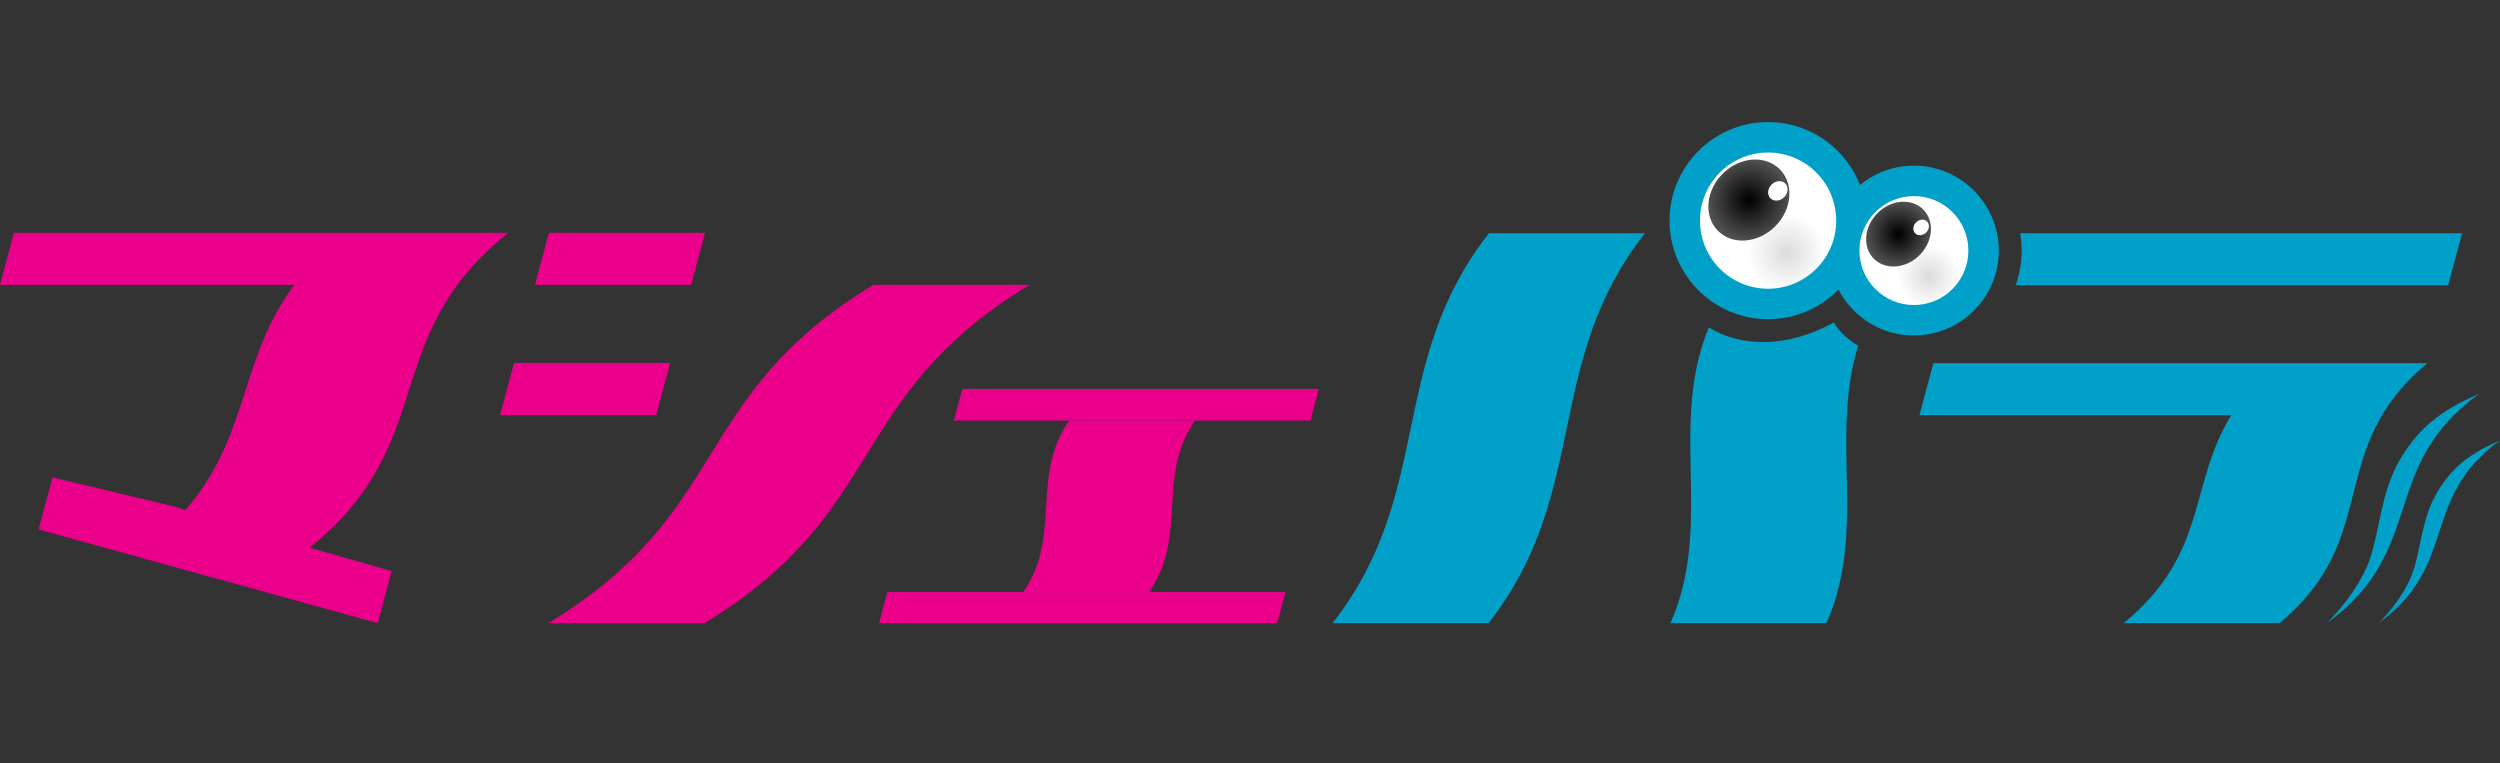
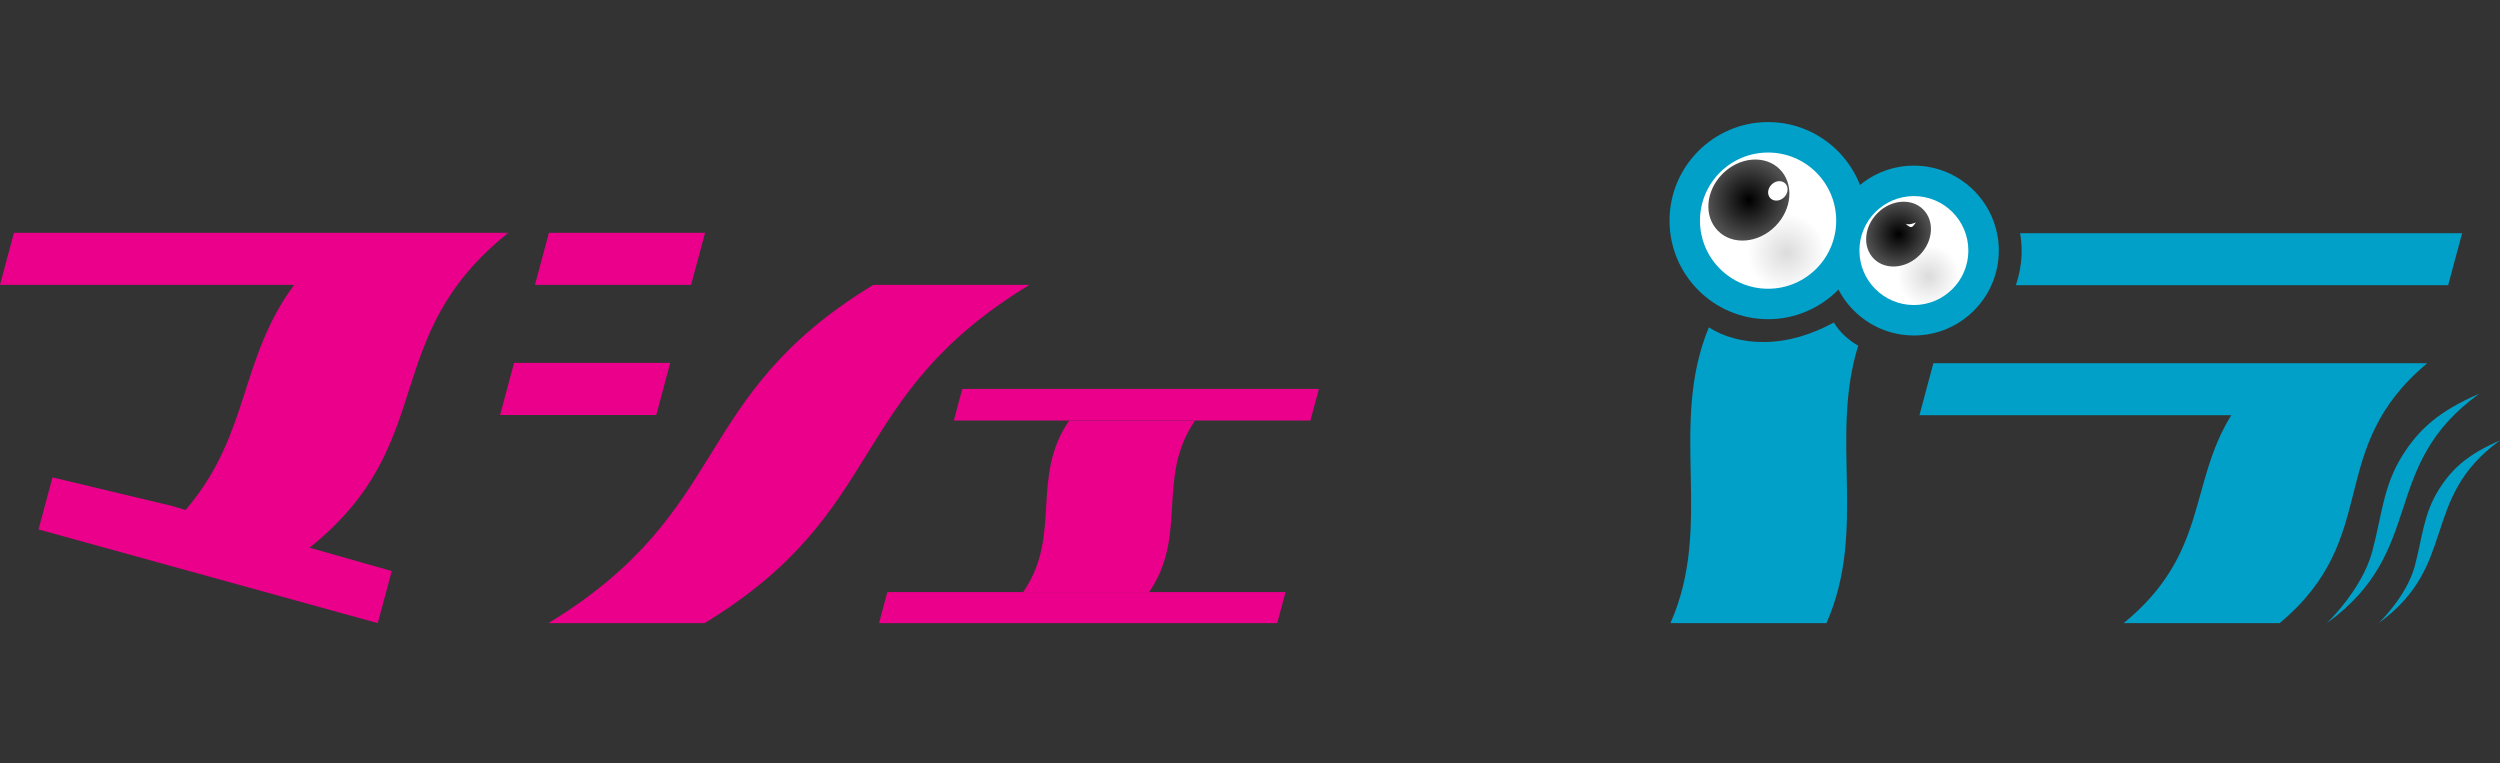
<svg xmlns="http://www.w3.org/2000/svg" xmlns:xlink="http://www.w3.org/1999/xlink" viewBox="0 0 16383 5000">
  <rect x="0" y="0" width="16383" height="5000" fill="#333333" stroke="none" />
  <defs>
    <style>.a{fill:#00a0c8;}.b{fill:#eb008c;}.c{fill:url(#a);}.d{fill:url(#b);}.e{fill:url(#c);}.f{fill:url(#d);}.g{fill:#fff;}</style>
    <radialGradient id="a" cx="11707.32" cy="1656.93" r="255.96" gradientUnits="userSpaceOnUse">
      <stop offset="0.01" stop-color="#dcdcdc" />
      <stop offset="1" stop-color="#fff" />
    </radialGradient>
    <radialGradient id="b" cx="11460.84" cy="1311.03" r="265.57" gradientUnits="userSpaceOnUse">
      <stop offset="0.01" />
      <stop offset="1" stop-color="#505050" />
    </radialGradient>
    <radialGradient id="c" cx="12638.61" cy="1810.82" r="204.69" xlink:href="#a" />
    <radialGradient id="d" cx="12441.54" cy="1534.21" r="212.39" xlink:href="#b" />
  </defs>
  <title>アートボード 2</title>
  <path class="a" d="M10940.72,1445.87c0,356.12,289.58,645.86,645.82,645.86s646-289.74,646-645.86S11942.77,800,11586.54,800,10940.72,1089.72,10940.72,1445.87Z" />
  <path class="a" d="M11985.64,1642.05c0,306.83,249.44,556.47,556.37,556.47s556.56-249.64,556.56-556.47-249.63-556.56-556.56-556.56S11985.64,1335.18,11985.64,1642.05Z" />
  <path class="a" d="M11554.38,2241.39c-136.8,0-260.16-34.84-356-96.07-267.17,646.1,34.88,1292.13-251.58,1938.23h1022.12c268.73-606,19.49-1212,208.13-1818-66.84-39.22-122.77-90.38-159.21-152.11C11868.91,2194,11713.79,2241.44,11554.38,2241.39Z" />
-   <path class="a" d="M8732.4,4083.55H9754.52c669.4-851.71,356-1703.55,1025.43-2555.3H9757.83C9088.43,2380,9401.79,3231.84,8732.4,4083.55Z" />
  <path class="a" d="M13238.3,1528.25c6,37.12,9.94,75,9.94,113.81,0,79.51-13.84,155.65-38.2,227h2833.29l91.4-340.84Z" />
  <polygon class="a" points="15906.53 2380.1 12669.85 2380.1 12578.45 2720.79 14725 2720.79 15906.53 2380.1" />
  <path class="a" d="M14621.91,2720.79c-281,454.25-149.28,908.51-705.25,1362.76H14939c680.7-567.76,286.86-1135.62,967.56-1703.45C15441,2493.65,15018.48,2607.28,14621.91,2720.79Z" />
  <path class="a" d="M15742.25,2986.9c-125.69,201.39-133.29,393.82-197.21,629.62-67,248.27-296.79,467-296.79,467,662.19-478.12,336.55-1025.32,998.73-1503.37C15984.48,2693.2,15851.38,2812.29,15742.25,2986.9Z" />
  <path class="a" d="M15981,3209.92c-100.17,160.49-106.21,313.83-157.07,501.7-53.4,197.71-236.38,371.93-236.38,371.93,527.33-380.89,268.15-816.63,795.48-1197.42C16173.9,2976.07,16067.89,3070.87,15981,3209.92Z" />
  <path class="b" d="M4620.44,1525.52,4529,1866.8H3505.75l91.45-341.28ZM4392,2378.1l-91.44,341.32H3277.3l91.45-341.32Z" />
  <path class="b" d="M5722.75,1866.8H6745.88C5532,2605.72,5831.14,3344.69,4617.26,4083.55H3593.83C4807.81,3344.69,4508.77,2605.72,5722.75,1866.8Z" />
  <path class="b" d="M2046.23,1866.8H0l91.44-341.28h3240Zm-17.89,1722.26L2567,3742.23l-91.45,341.31-2223-614,91.4-341,785.54,187.69Z" />
  <path class="b" d="M3331.48,1525.52C2832.36,1639.27,2368.36,1753,1927.79,1866.8c-357.15,483.14-290.95,966.23-690.1,1449.44-75.12,90.9-166.72,181.8-280.77,272.83H2028.35C2890.14,2901.15,2469.7,2213.33,3331.48,1525.52Z" />
  <polygon class="b" points="7006.63 2755.86 6250.76 2755.86 6306.25 2548.71 8642.76 2548.71 8587.41 2755.86 7831.53 2755.86 7006.63 2755.86" />
  <polygon class="b" points="7530.31 3879.99 8424.3 3879.99 8369.93 4083.55 5760.51 4083.55 5815.07 3879.99 6705.4 3879.99 7530.31 3879.99" />
  <path class="b" d="M6705.4,3880c258.07-374.72,43.16-749.38,301.22-1124.13h824.91c-258.06,374.64-43.15,749.4-301.22,1124.13Z" />
  <path class="c" d="M12033,1445.87c0,246.46-199.94,446.31-446.46,446.31s-446.26-199.84-446.26-446.31,199.75-446.32,446.26-446.32S12033,1199.44,12033,1445.87Z" />
  <path class="d" d="M11288.38,1138.69c111.66-111.66,279.26-124.86,374.55-29.72,95.1,95.2,81.85,262.89-29.82,374.45s-279.26,124.82-374.36,29.67S11176.91,1250.3,11288.38,1138.69Z" />
  <path class="e" d="M12899,1642.05c0,197.12-159.8,356.91-357,356.91-197,0-356.82-159.8-356.82-356.91s159.8-357,356.82-357C12739.22,1285,12899,1444.94,12899,1642.05Z" />
  <path class="f" d="M12303.68,1396.46c89.25-89.34,223.33-100,299.33-23.86,76.2,76.14,65.67,210.16-23.58,299.41s-223.33,99.93-299.52,23.77C12203.9,1619.7,12214.43,1485.67,12303.68,1396.46Z" />
  <path class="g" d="M11609.34,1209.57c26.7-26.84,67-30,89.84-7.16s19.68,63.09-7.21,89.89c-26.7,26.74-67,29.9-89.84,7.1S11582.45,1236.33,11609.34,1209.57Z" />
-   <path class="g" d="M12556.63,1457.31c21.24-21.44,53.59-24,71.71-5.75,18.32,18.32,15.79,50.47-5.65,71.87s-53.59,24-71.91,5.74C12532.66,1510.85,12535.19,1478.7,12556.63,1457.31Z" />
+   <path class="g" d="M12556.63,1457.31s-53.59,24-71.91,5.74C12532.66,1510.85,12535.19,1478.7,12556.63,1457.31Z" />
</svg>